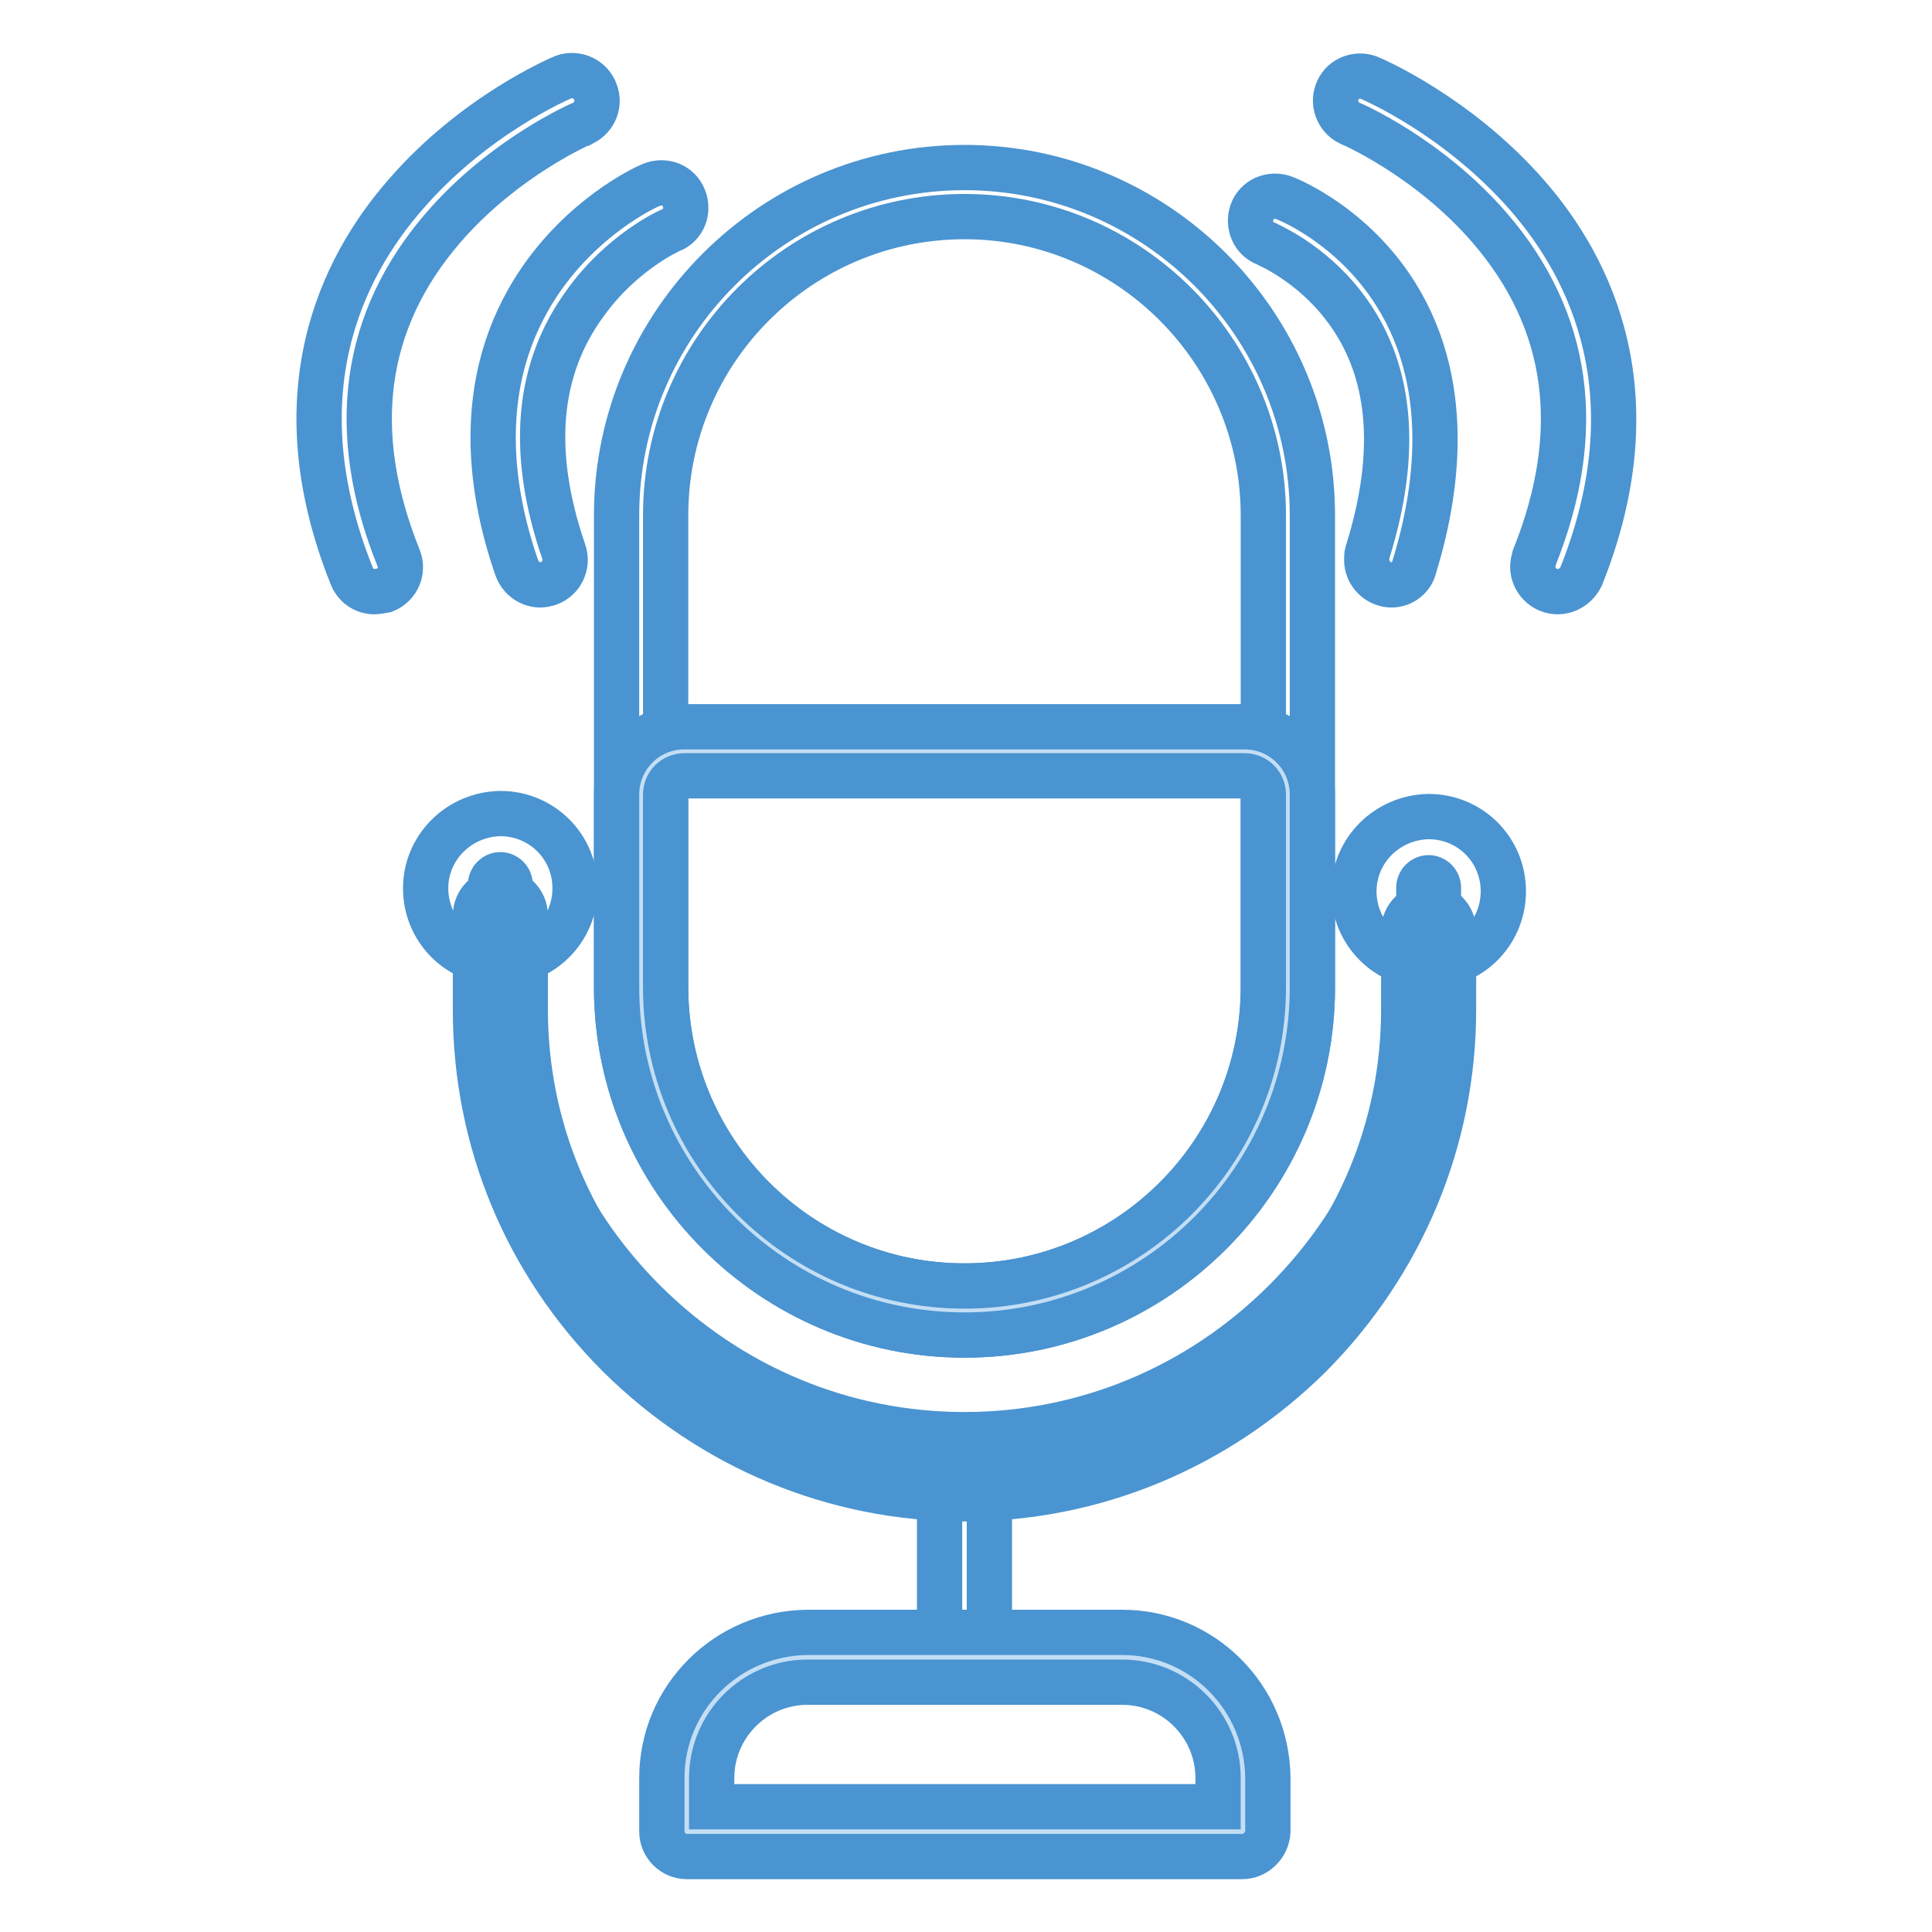
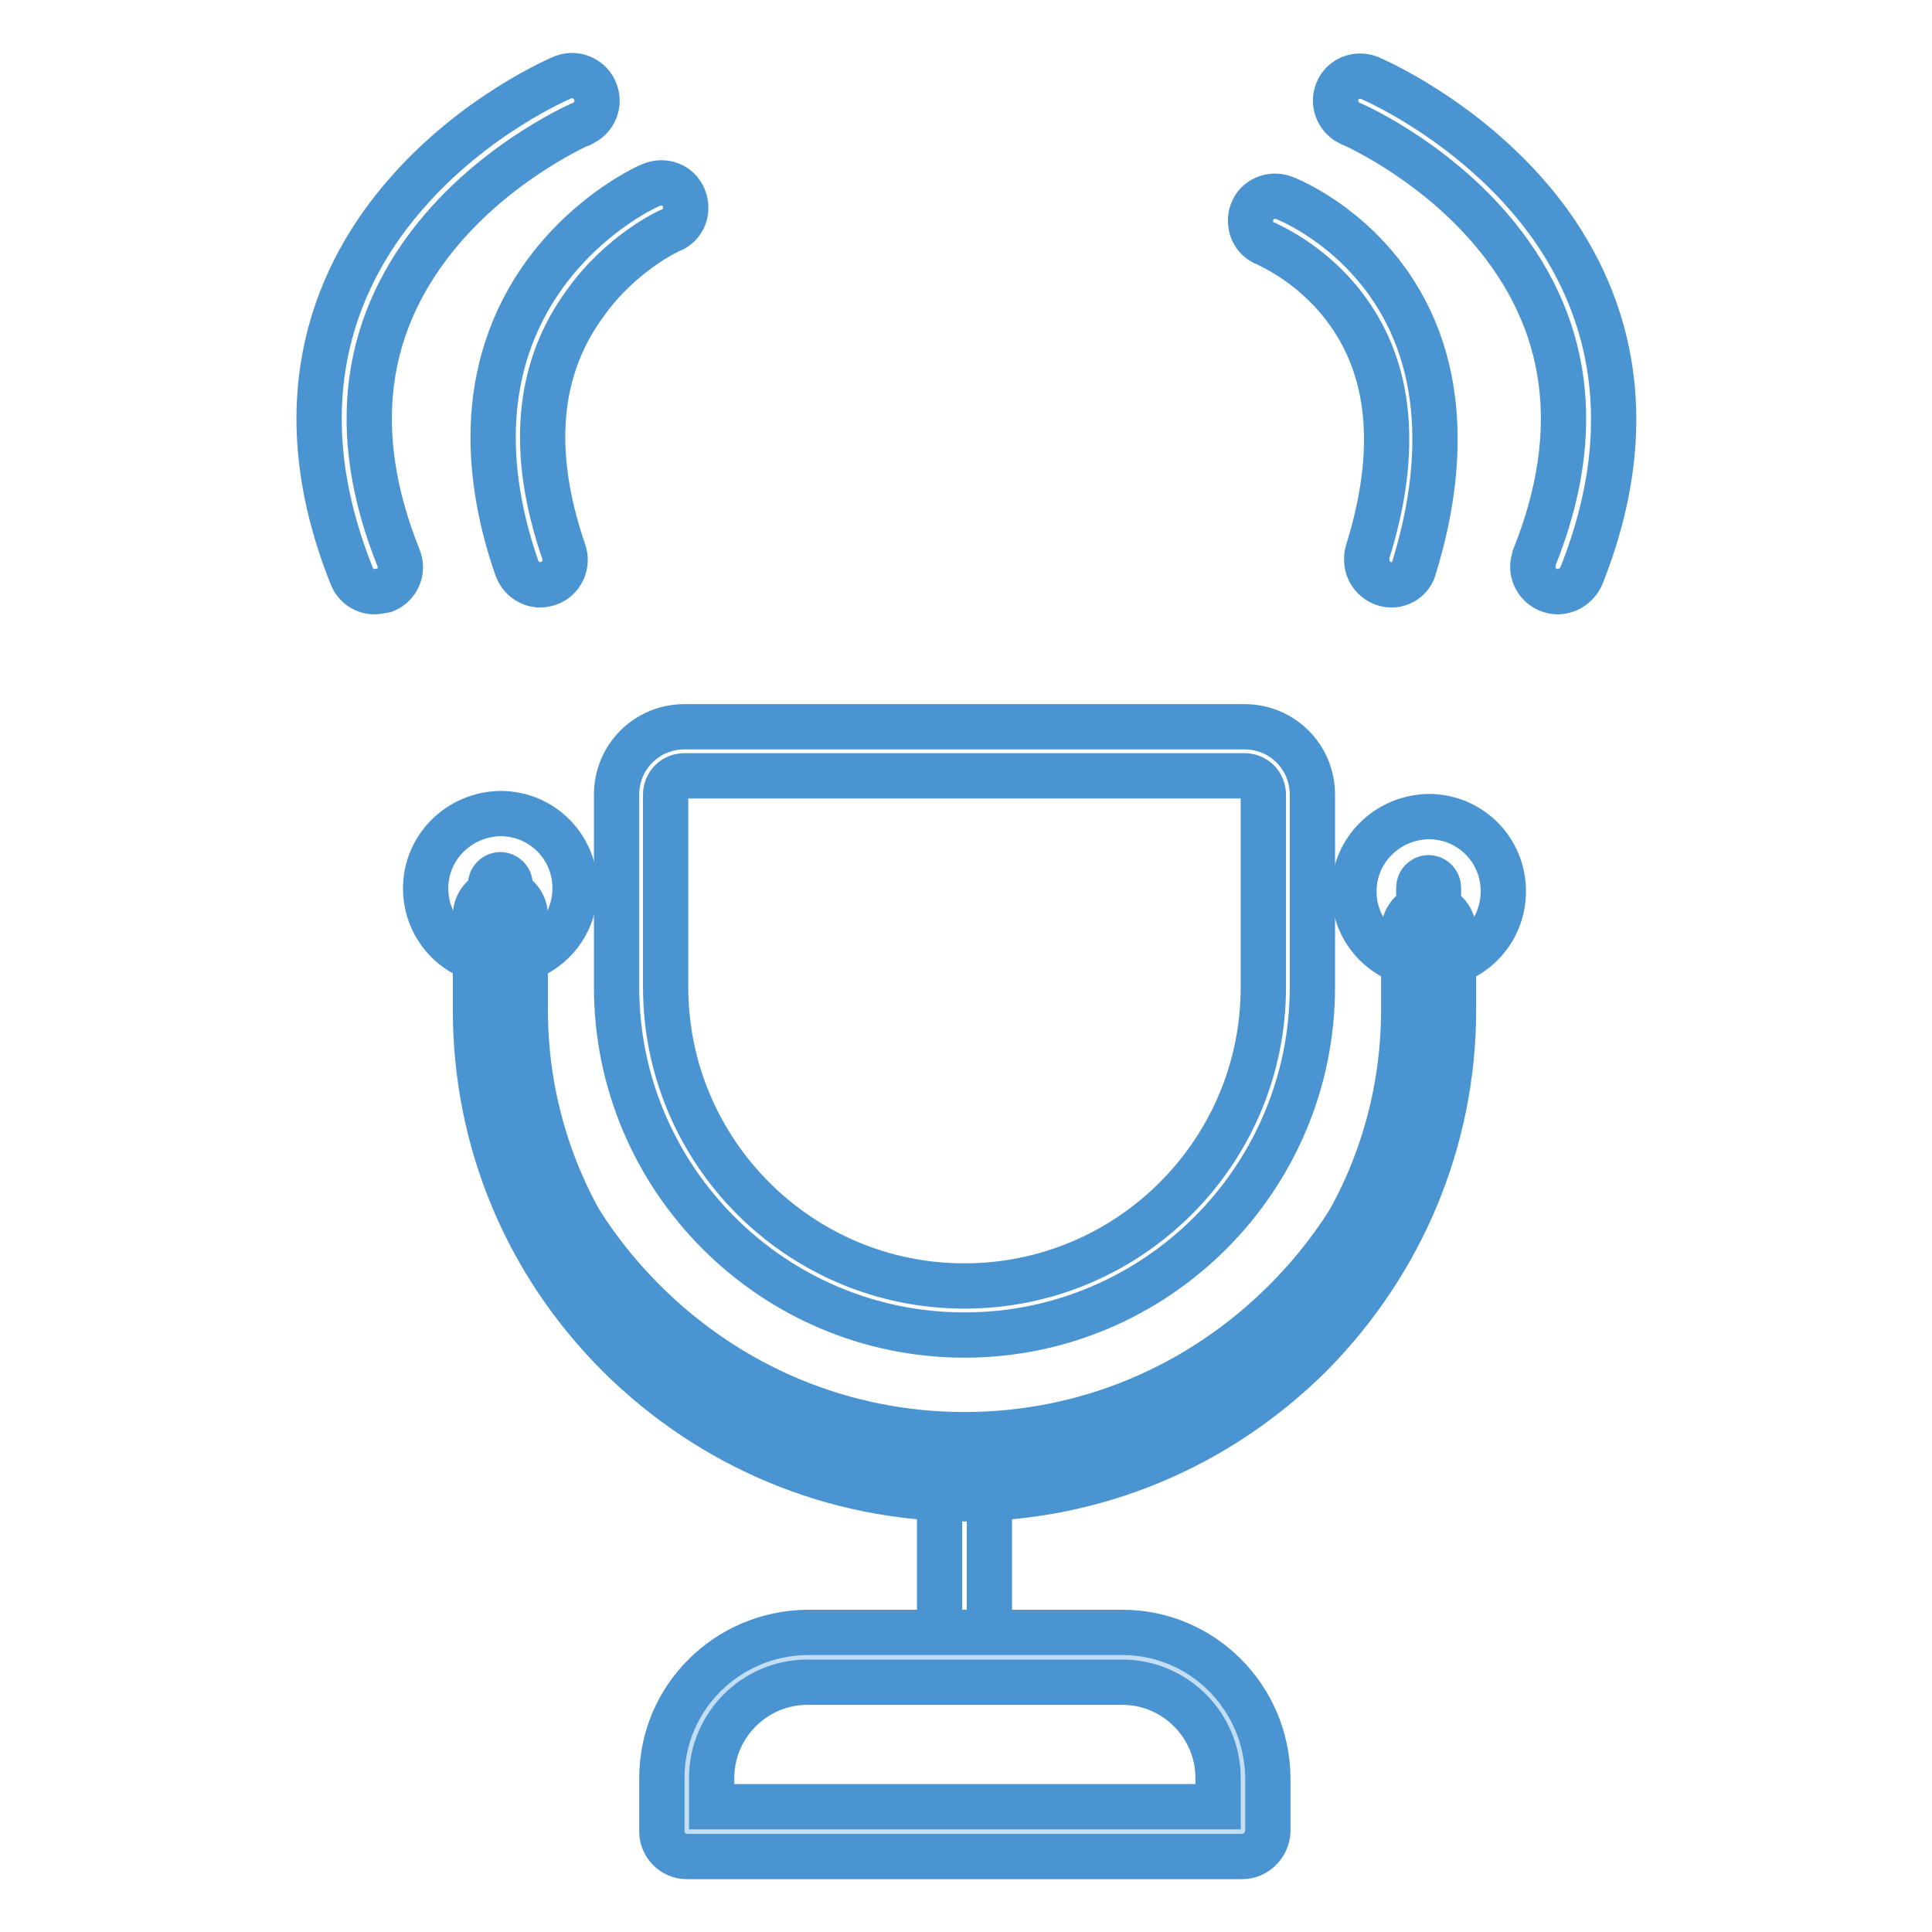
<svg xmlns="http://www.w3.org/2000/svg" version="1.1" x="0px" y="0px" viewBox="0 0 256 256" enable-background="new 0 0 256 256" xml:space="preserve">
  <g>
    <path stroke-width="6" fill-opacity="0" stroke="#4a94d1" d="M127.8,192.7c-16.7,0-32.5-6.6-44.4-18.5C71.5,162.4,65,146.6,65,129.9v-12.7c0-0.7,0.6-1.3,1.3-1.3 c0.7,0,1.3,0.6,1.3,1.3v12.7c0,16,6.3,31.1,17.7,42.5c11.4,11.4,26.5,17.7,42.5,17.7c16,0,31.1-6.3,42.5-17.7 c11.4-11.4,17.7-26.5,17.7-42.5v-12.3c0-0.7,0.6-1.3,1.3-1.3s1.3,0.6,1.3,1.3v12.3c0,16.7-6.6,32.5-18.5,44.4 C160.3,186.2,144.5,192.7,127.8,192.7L127.8,192.7z" />
    <path stroke-width="6" fill-opacity="0" stroke="#4a94d1" d="M179.4,118.1c0,5.5,4.4,9.9,9.9,9.9c5.5,0,9.9-4.4,9.9-9.9l0,0c0-5.5-4.4-9.9-9.9-9.9 C183.8,108.3,179.4,112.7,179.4,118.1z" />
    <path stroke-width="6" fill-opacity="0" stroke="#4a94d1" d="M56.4,117.7c0,5.5,4.4,9.9,9.9,9.9c5.5,0,9.9-4.4,9.9-9.9c0-5.5-4.4-9.9-9.9-9.9 C60.8,107.9,56.4,112.3,56.4,117.7L56.4,117.7z" />
-     <path stroke-width="6" fill-opacity="0" stroke="#4a94d1" d="M127.8,176.9c-25.4,0-46.1-20.7-46.1-46.1V68.3c0-25.4,20.7-46.1,46.1-46.1c25.4,0,46.1,20.7,46.1,46.1 v62.5C173.9,156.2,153.2,176.9,127.8,176.9z M127.8,28.7c-21.8,0-39.6,17.7-39.6,39.6v62.5c0,21.8,17.7,39.6,39.6,39.6 c21.8,0,39.6-17.7,39.6-39.6V68.3C167.4,46.5,149.6,28.7,127.8,28.7z" />
-     <path stroke-width="6" fill-opacity="0" stroke="#c3def4" d="M90.7,99.5h74.2c3.2,0,5.7,2.6,5.7,5.7l0,0v25.5c0,23.7-19.2,42.8-42.8,42.8c0,0,0,0,0,0 c-23.7,0-42.8-19.2-42.8-42.8c0,0,0,0,0,0v-25.5C84.9,102.1,87.5,99.5,90.7,99.5L90.7,99.5z" />
    <path stroke-width="6" fill-opacity="0" stroke="#4a94d1" d="M127.8,176.9c-25.4,0-46.1-20.7-46.1-46.1v-25.5c0-5,4-9,9-9h74.2c5,0,9,4,9,9v25.5 C173.9,156.2,153.2,176.9,127.8,176.9z M90.7,102.8c-1.4,0-2.5,1.1-2.5,2.5v25.5c0,21.8,17.7,39.6,39.6,39.6 c21.8,0,39.6-17.7,39.6-39.6v-25.5c0-1.4-1.1-2.5-2.5-2.5L90.7,102.8z" />
    <path stroke-width="6" fill-opacity="0" stroke="#4a94d1" d="M127.8,198.6c-17.2,0-33.5-6.8-45.8-19c-12.3-12.3-19-28.5-19-45.8v-12.5c0-1.8,1.5-3.3,3.3-3.3 c1.8,0,3.3,1.5,3.3,3.3v12.5c0,15.5,6.1,30.1,17.1,41.1c11,11,25.6,17.1,41.1,17.1c15.5,0,30.1-6.1,41.1-17.1 c11-11,17.1-25.6,17.1-41.1v-10.5c0-1.8,1.5-3.3,3.3-3.3s3.3,1.5,3.3,3.3v10.5c0,17.2-6.8,33.5-19,45.8 C161.3,191.8,145,198.6,127.8,198.6z" />
    <path stroke-width="6" fill-opacity="0" stroke="#4a94d1" d="M127.8,222.9c-1.8,0-3.3-1.5-3.3-3.3l0,0v-24.4c0-1.8,1.5-3.3,3.3-3.3c1.8,0,3.3,1.5,3.3,3.3v24.4 C131.1,221.5,129.6,222.9,127.8,222.9z" />
    <path stroke-width="6" fill-opacity="0" stroke="#c3def4" d="M106.9,219.7h41.7c8.8,0,16,7.1,16,16v7.1H91v-7.1C91,226.8,98.1,219.7,106.9,219.7z" />
    <path stroke-width="6" fill-opacity="0" stroke="#4a94d1" d="M164.6,246H91c-1.8,0-3.3-1.5-3.3-3.3l0,0v-7.1c0-10.6,8.6-19.2,19.3-19.3h41.7c10.6,0,19.2,8.6,19.3,19.3 v7.1C167.9,244.5,166.4,246,164.6,246L164.6,246z M94.3,239.4h67.1v-3.8c0-7-5.7-12.7-12.7-12.7h-41.7c-7,0-12.7,5.7-12.7,12.7 V239.4z M184.4,77.5c-1.8,0-3.3-1.5-3.3-3.3c0-0.3,0-0.7,0.1-1c4.2-13.4,3.2-24.4-3.1-32.6c-4.5-5.9-10.2-8.2-10.3-8.3 c-1.7-0.6-2.5-2.5-1.9-4.2c0.6-1.7,2.5-2.5,4.2-1.9c0.3,0.1,7.5,2.9,13.2,10.4c9.4,12.4,7.4,27.8,4.1,38.5 C187.1,76.5,185.8,77.5,184.4,77.5z M206.4,78.4c-1.8,0-3.3-1.5-3.3-3.3c0-0.4,0.1-0.8,0.2-1.2c6.7-16.7,4.7-31.4-5.9-43.7 c-8.1-9.4-18.5-13.9-18.6-13.9c-1.6-0.8-2.3-2.8-1.5-4.4c0.7-1.5,2.5-2.2,4.1-1.6c0.5,0.2,11.7,5,20.9,15.5 c8.6,9.8,16.8,26.6,7.2,50.6C208.9,77.6,207.7,78.4,206.4,78.4z M71.6,77.5c-1.4,0-2.6-0.9-3.1-2.2c-3.7-10.6-6-26,4-39.4 c6-8,13.5-11.3,13.8-11.4c1.7-0.7,3.6,0,4.3,1.7c0.7,1.7,0,3.6-1.7,4.3c-0.1,0-6.5,2.9-11.3,9.6c-6.5,8.8-7.4,19.9-2.9,33 c0.6,1.7-0.3,3.6-2,4.2C72.3,77.4,72,77.5,71.6,77.5L71.6,77.5z M49.6,78.4c-1.3,0-2.5-0.8-3-2.1c-9.6-24-1.4-40.8,7.2-50.6 c9.1-10.5,20.4-15.3,20.9-15.5c1.7-0.6,3.6,0.3,4.2,2c0.6,1.6-0.1,3.3-1.6,4.1c-0.1,0-10.5,4.5-18.6,13.9 c-10.6,12.3-12.6,27-5.9,43.7c0.7,1.7-0.1,3.6-1.8,4.3C50.4,78.3,50,78.4,49.6,78.4L49.6,78.4z" />
  </g>
</svg>